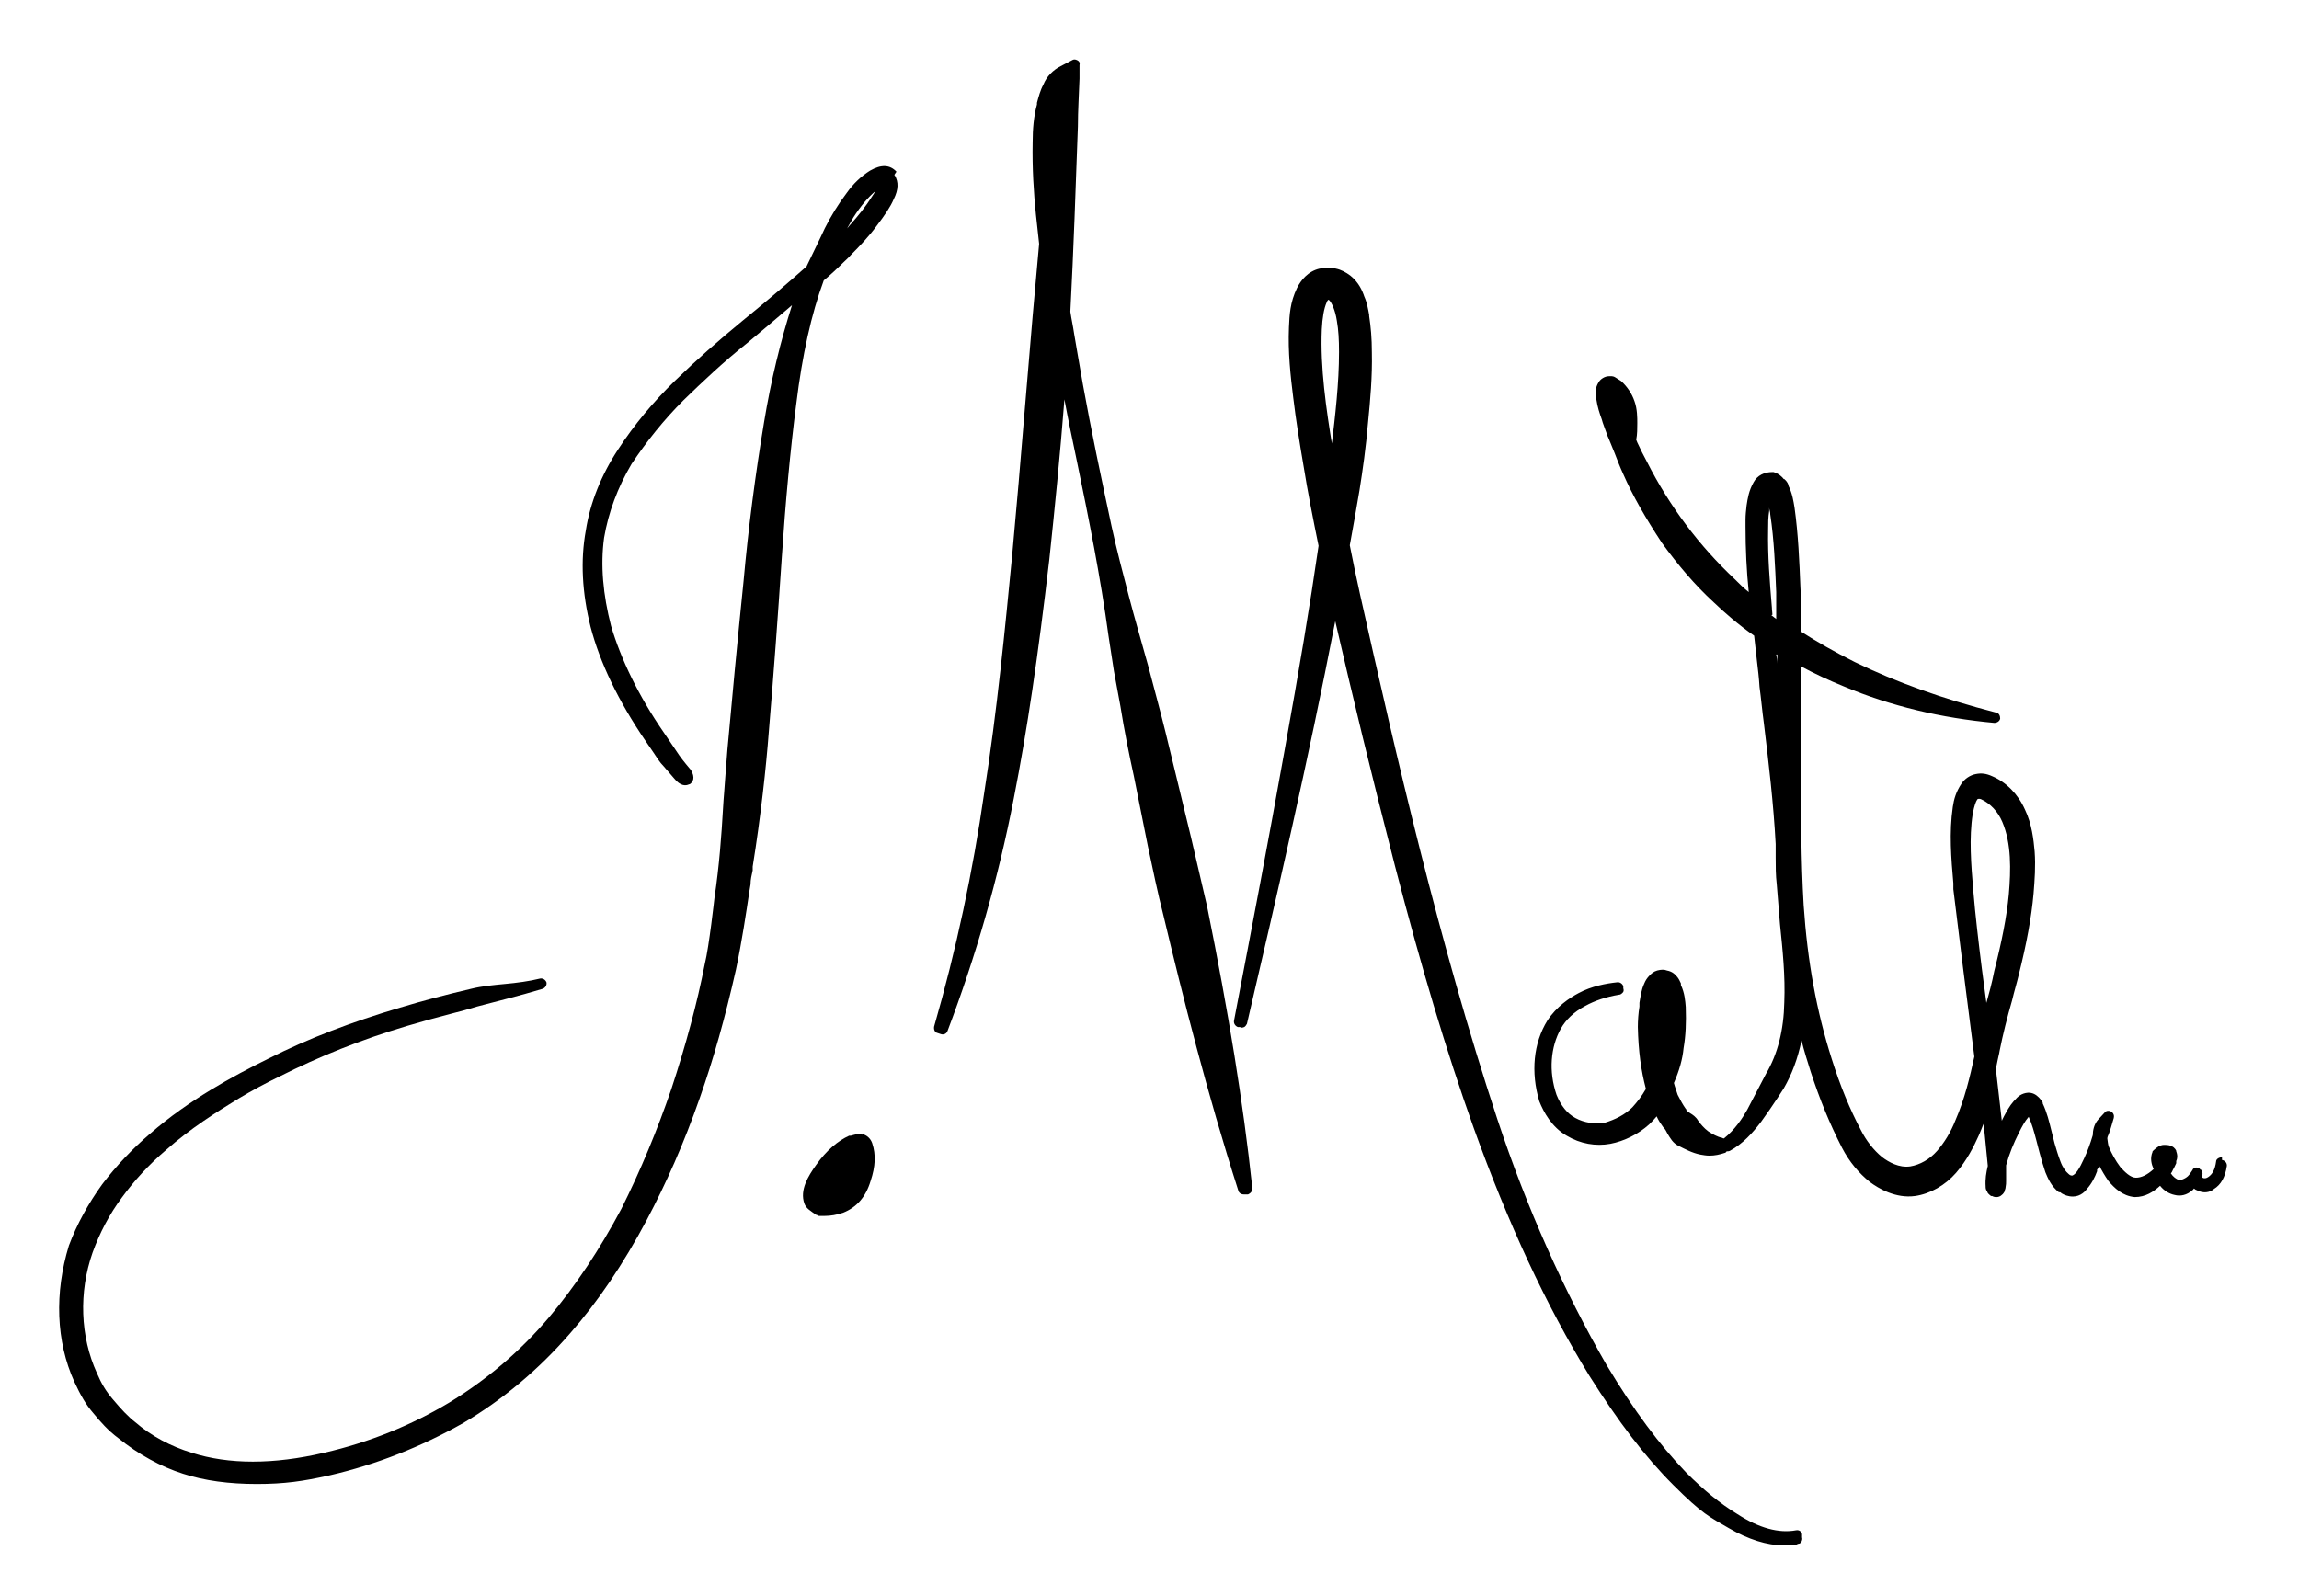
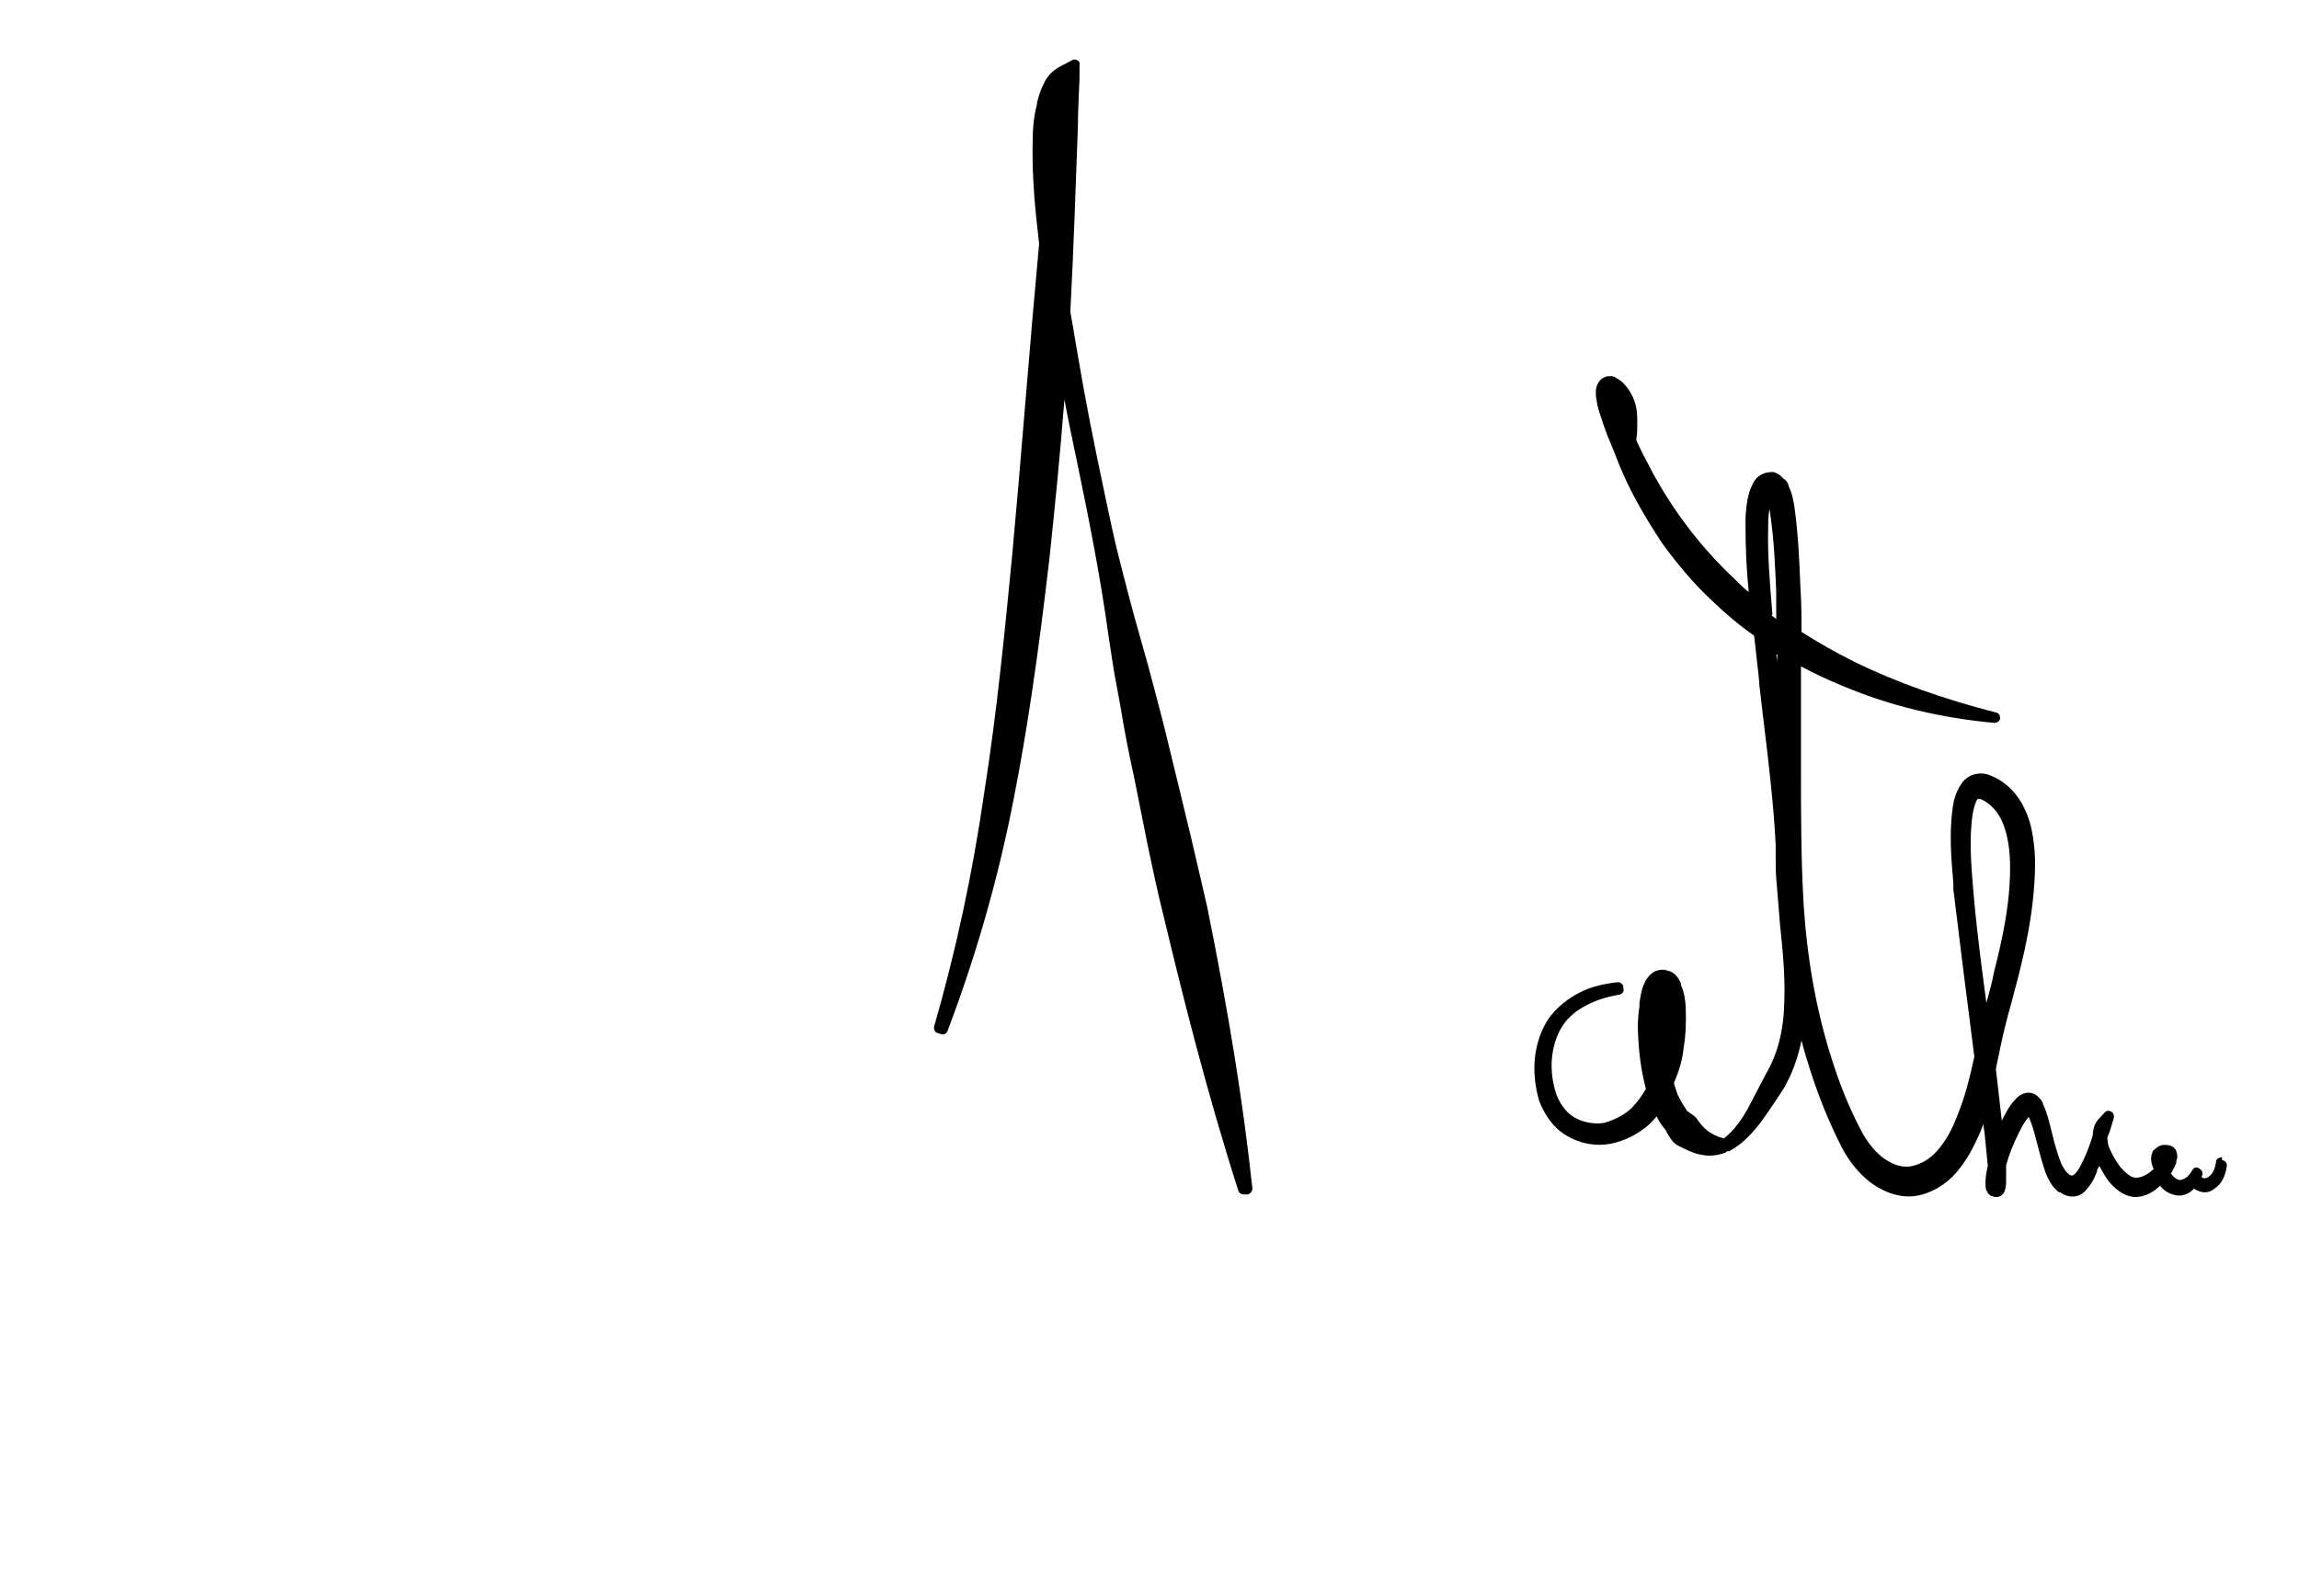
<svg xmlns="http://www.w3.org/2000/svg" id="Calque_1" version="1.1" viewBox="0 0 427 296.5">
-   <path d="M166.5,31.9c-1.2-1.3-2.8-1.4-4.9-.2,0,0,0,0,0,0-1.6,1-3.1,2.4-4.3,4.1-1.6,2.1-3,4.4-4.1,6.6l-.8,1.7c-.8,1.7-1.7,3.5-2.6,5.4-3.7,3.3-7.6,6.6-11.9,10.1-4.5,3.7-8.7,7.4-12.6,11.2-4,3.9-7.5,8.1-10.5,12.7-3.1,4.7-5.2,9.9-6,15.1-1,5.5-.7,11.5.9,17.9,1.7,6.5,5.1,13.7,10.3,21.3l1.3,1.9c.6.9,1.2,1.9,2,2.7.7.8,1.4,1.6,1.9,2.2,1.2,1.5,2.2,1.4,2.8,1.1,0,0,0,0,.1,0,.6-.4,1.1-1.2.2-2.7,0,0,0,0-.1-.1-1.1-1.3-1.9-2.3-2.6-3.4l-2.3-3.4c-4.7-6.8-8-13.7-9.8-19.8-1.5-5.8-2-11.3-1.3-16.4.8-4.7,2.5-9.3,5.1-13.7,2.8-4.2,6-8.2,9.6-11.8,3.5-3.4,7.5-7.2,11.8-10.6,2.9-2.4,5.7-4.8,8.4-7.1-2.1,6.6-3.9,13.9-5.2,21.8-1.6,9.6-2.9,19.5-3.8,29.5-1.1,10.7-2.2,22.4-3,31.3-.1,1.7-.3,3.5-.4,5.2-.1,1.8-.3,3.6-.4,5.5-.3,5.2-.7,10.8-1.6,16.8,0,0-1,9.1-1.8,12.3-1.4,7.2-3.5,15-6.2,23.2-2.6,7.6-5.7,15.1-9.3,22.3-4,7.5-8.5,14.3-13.4,20.1-5.4,6.4-11.7,11.7-18.6,15.9-7,4.2-14.9,7.4-23.2,9.3-9.4,2.2-17.7,2.2-24.6,0-3.9-1.2-7.5-3.1-10.5-5.7-1.3-1-2.6-2.4-4.2-4.3-1.2-1.4-2.1-2.9-2.9-4.8-3.1-6.8-3.4-15-.8-22.4,1.3-3.6,3.1-7.1,5.5-10.3,2.2-3,4.9-6,8.2-8.8,4.4-3.9,9.3-7,13.4-9.5,2.5-1.5,5.1-2.9,7.6-4.1,7.3-3.7,15.3-6.9,23.7-9.4,2.7-.8,5.6-1.6,8.3-2.3,1.6-.4,3.1-.8,4.7-1.3,3.4-.9,7.9-2,12.2-3.3.5-.2.8-.7.7-1.2-.2-.5-.7-.8-1.2-.7-2,.5-4.3.8-6.5,1-2.1.2-4.3.4-6.3.9-4.3,1-8.9,2.2-13.2,3.5-8.8,2.6-17,5.7-24.5,9.5-6.5,3.2-14.8,7.7-21.9,13.9-3.4,2.9-6.3,6-8.9,9.4-2.6,3.6-4.7,7.4-6.2,11.4-2.7,8.8-2.4,17.8,1,25.3,1.2,2.6,2.2,4.3,3.5,5.8,1.3,1.6,2.8,3.3,4.7,4.7,3.7,3,7.9,5.3,12,6.6,4,1.3,8.6,1.9,13.7,1.9s8.6-.5,13.5-1.6c8.7-2,17-5.3,24.8-9.7,7.3-4.3,14-9.9,19.9-16.7,5.1-5.8,9.9-12.9,14.2-21,3.6-6.8,6.9-14.2,9.9-22.8,2.5-7.1,4.7-14.9,6.7-23.8,1.1-5.2,1.9-10.6,2.5-14.6l.2-1.2c0-.9.2-1.7.4-2.6v-.7c1.5-9.3,2.5-18.5,3-25.1.9-10.7,1.7-21.6,2.4-32.2.7-10.5,1.6-20.2,2.7-28.7,1.1-9,2.8-16.7,5.1-22.9,1.2-1,2.5-2.2,3.7-3.4.4-.4.9-.8,1.3-1.3,1.7-1.7,3.4-3.5,4.8-5.4,1.6-2.1,2.6-3.6,3.2-5,.9-1.8.9-3.2.2-4.4,0,0,0,0-.1-.1ZM161.9,36.6s0,0,0,0c-1,1.6-2.4,3.4-4.2,5.4-.1.2-.3.3-.4.5.4-.7.8-1.4,1.2-2.1,1.4-2.2,2.8-3.8,4.1-4.9-.2.3-.4.7-.7,1.1Z" />
  <path d="M412.7,215c-.5,0-1.1.3-1.1.8-.2,1.5-.7,2.4-1.5,2.9,0,0,0,0,0,0,0,0,0,0,0,0,0,0,0,0,0,0,0,0,0,0,0,0,0,0,0,0,0,0h0c-.3.2-.7.3-1,.1,0,0-.2-.1-.2-.2.3-.4.2-.9-.1-1.3h-.1c-.2-.3-.5-.4-.8-.4-.3,0-.6.2-.7.5-.4.6-.7,1.1-1.2,1.4-.5.3-1,.5-1.3.4-.5-.1-1.1-.6-1.5-1.2.2-.2.3-.5.4-.7.2-.3.4-.8.6-1.2,0,0,0-.1,0-.2v-.2c.2-.4.3-1,0-1.8,0,0,0,0,0-.1-.5-1.1-1.7-1.1-2.2-1.1h-.1c-.4,0-.8.2-1,.3-.3.2-.6.4-.9.7s-.2.2-.2.3c-.5,1.2-.2,2.3.2,3.2h0c-1.2,1.1-2.3,1.6-3.3,1.6-1,0-2.1-1.1-2.9-2-.9-1.2-1.6-2.5-2.1-3.7-.2-.5-.2-1-.3-1.6,0-.3.2-.6.3-.9s.3-.8.4-1.2l.5-1.7c.1-.4,0-.9-.5-1.2-.4-.2-.9-.2-1.2.2l-1.2,1.3c-.8.9-1,2.1-1,2.9-.5,1.7-1,3-1.6,4.3-.9,2-1.6,3-2.2,3.2-.2,0-.4,0-.7-.3-.5-.4-1.1-1.2-1.5-2.3-.5-1.3-.8-2.4-1.1-3.4-.2-.8-.4-1.6-.6-2.4-.4-1.6-.8-3.3-1.6-5,0,0,0,0,0-.1,0,0,0-.2-.1-.2-.1-.2-.3-.5-.6-.8-.6-.6-1.2-.9-2-.9-1.3.1-2,.8-2.5,1.4l-.2.2c-.8.9-1.3,1.9-1.8,2.8l-.3.6c0,0,0,.1-.1.2l-1.1-9.6c.1-.5.2-1,.3-1.5.1-.6.3-1.2.4-1.9.6-3,1.4-6.2,2.3-9.3.4-1.7.9-3.3,1.3-5,1.4-5.6,2.3-10.4,2.7-14.9.2-2.5.4-5.1.2-7.8-.2-2.2-.5-5.1-1.8-7.8-1.3-2.9-3.5-5.1-6.1-6.2-1.1-.5-2-.6-3-.4-1.1.2-2.1.9-2.7,1.8-1,1.5-1.4,2.9-1.6,4.3-.7,4.8-.3,9.6.1,14.2v1.1c.6,4.9,1.2,9.8,1.8,14.6l2.1,16.5c-.8,3.7-1.8,7.9-3.5,11.8-.9,2.3-2.1,4.2-3.4,5.7-1.4,1.6-3.2,2.6-5,2.9-2.1.3-4-.8-5.2-1.7-1.6-1.3-3-3.1-4-5.1-2-3.8-3.8-8.1-5.4-13.2-2.8-8.8-4.5-18.1-5.2-28.5-.5-8.5-.5-17.2-.5-25.7v-18.7c2.6,1.4,5.2,2.6,7.9,3.7,8.8,3.7,18.2,5.9,28,6.8.5,0,1-.3,1.1-.8,0-.5-.2-1-.7-1.1-10.1-2.6-18.7-5.7-26.3-9.4-3.8-1.9-7.1-3.8-9.9-5.6,0-2.6,0-5.2-.2-8.2-.2-4.9-.4-9.9-1.1-14.9-.2-1.2-.4-2.6-1.1-4,0-.3-.3-.9-.8-1.3h-.1c-.3-.4-.9-1-1.9-1.3,0,0-.1,0-.2,0-1.5,0-2.8.6-3.5,1.9-.9,1.6-1.1,3-1.3,4.3-.1.9-.2,1.8-.2,2.6,0,.4,0,.8,0,1.3,0,4.2.2,8.3.6,12.2-1-.8-1.8-1.6-2.6-2.4-6.6-6.2-12.1-13.5-16.3-21.8-.6-1.1-1.2-2.3-1.8-3.6l-.2-.5c.2-1,.2-2.1.2-3.1s0-2.6-.5-4c-.5-1.5-1.4-2.8-2.5-3.8,0,0,0,0,0,0-.3-.2-.6-.4-1.1-.7s-.9-.2-1.2-.2c-.7,0-1.5.5-1.8,1-.6.9-.6,1.5-.6,2s0,.8.1,1.3c.2,1.4.6,2.6,1,3.7.2.8.6,1.7.9,2.6.1.3.2.6.4,1,.4.9.7,1.8,1.1,2.7.5,1.3,1,2.6,1.6,3.9,1.7,3.9,4.1,8.1,7.2,12.8,2.9,4,6.1,7.8,9.6,11,2.1,2,4.5,4.1,7.5,6.2.2,1.5.3,3,.5,4.5.2,1.7.4,3.3.5,5,.3,2.2.5,4.5.8,6.7.9,7.4,1.8,15,2.2,22.5,0,.8,0,1.6,0,2.5,0,1.6,0,3.3.2,5l.6,7.4c.5,4.8,1,9.7.8,14.5-.1,5.1-1.2,9.6-3.4,13.3l-3.5,6.7c-.9,1.6-2.3,3.7-4.3,5.3,0,0-.2,0-.3-.1-1-.2-1.8-.7-2.6-1.2-.8-.6-1.4-1.3-1.9-2-.4-.7-1-1.1-1.5-1.4-.3-.2-.6-.4-.7-.6,0,0,0-.2-.1-.2-.5-.7-1-1.6-1.5-2.6-.2-.7-.5-1.4-.7-2.2,1-2.3,1.6-4.4,1.8-6.5.4-2.3.5-4.8.4-7.5,0,0,0,0,0-.1-.1-1.2-.2-2.6-.9-4.1,0,0,0-.1,0-.2,0,0,0-.2-.1-.3-.1-.2-.2-.5-.5-.9-.4-.5-.9-1.1-2-1.3-.5-.2-1-.2-1.8,0-.7.2-1.1.6-1.4.9-.5.5-.8,1-1,1.5-.6,1.3-.7,2.5-.9,3.6v.7c-.2,1.2-.3,2.6-.3,3.8.1,4.5.6,8.1,1.5,11.5-.8,1.4-1.6,2.4-2.5,3.4-1.4,1.4-3.2,2.3-5.2,2.9-1.6.3-3.8,0-5.4-.9-1.5-.8-2.7-2.3-3.5-4.3-1.5-4.4-1.1-8.9.8-12.3.9-1.6,2.4-3.1,4.5-4.2,1.8-1,3.9-1.7,6.3-2.1.3,0,.5-.2.7-.4.2-.2.2-.5.1-.8v-.4c-.2-.5-.7-.8-1.2-.7-1.9.2-4.7.7-7.1,2-1.7.9-4.1,2.5-5.8,5.1-2.6,4.2-3.1,9.6-1.5,15,.8,2,2.3,4.8,5.1,6.4,2.5,1.5,5.4,2,8.1,1.5,2.6-.5,5.2-1.8,7.2-3.6.5-.5,1-1,1.4-1.5.3.7.7,1.3,1.2,2,0,0,0,0,.1.1.3.3.5.7.7,1.1.5.8,1,1.8,2.1,2.3,1.2.6,2.5,1.3,4,1.6.6.1,1.1.2,1.7.2,1,0,1.9-.2,2.8-.5.2,0,.3-.2.4-.3.2,0,.4,0,.6-.1,2.4-1.3,4.2-3.3,5.8-5.4,1.1-1.5,2.1-3,3.1-4.5.4-.6.7-1.1,1.1-1.7,1.5-2.6,2.6-5.5,3.3-8.9.5,2,1.1,3.9,1.7,5.8,1.7,5.2,3.5,9.6,5.8,14.1,1.4,2.7,3.2,4.8,5.2,6.4,1.6,1.2,4.8,3.1,8.4,2.6,2.8-.4,5.6-2,7.6-4.3,2-2.3,3.3-4.9,4.2-6.9.3-.7.6-1.4.9-2.2,0,.6.1,1.1.2,1.7l.6,6.1c-.3,1.3-.5,2.4-.4,3.9,0,.2,0,.5.3.9,0,.2.3.5.7.8,0,0,0,0,.2,0,.5.3,1.3.3,1.8-.2.3-.2.4-.5.5-.6,0,0,0,0,0-.1.1-.3.2-.5.2-.7.1-.5.1-.8.1-1.2v-1.9c0-.3,0-.5,0-.7,0,0,0-.2,0-.3.6-2.2,1.4-4.1,2.4-6.1.6-1.2,1.1-2.1,1.7-2.8,0,0,0,0,.1-.1.6,1.3,1,2.8,1.4,4.3.2.8.4,1.6.6,2.3.3,1.2.7,2.5,1.1,3.7.5,1.2,1.1,2.6,2.5,3.7,0,0,0,0,.2,0,.1,0,.2.1.3.2.5.3,1.2.6,2.1.6,1.5,0,2.4-1.1,2.6-1.4.9-1,1.5-2.2,1.9-3.3v-.3c.2-.2.3-.5.4-.7.5.9,1,1.8,1.7,2.8,1.1,1.3,2.6,2.8,4.9,3,2,0,3.5-1,4.7-2.1.7.9,1.7,1.5,2.7,1.7,1.1.3,2.3,0,3.2-.8.2-.1.3-.3.4-.4,0,0,0,0,0,0,.2.2.4.3.7.4,1,.5,2.2.4,3-.3,1.3-.8,2.1-2.2,2.4-4.3,0,0,0,0,0-.1,0-.5-.4-.9-.9-1ZM329.2,114.2c0-.4-.1-.8-.1-1.3s0,0,0,0c-.4-4.8-.8-9.7-.7-14.5,0-1.1,0-2.3.2-3.5,0-.2,0-.4,0-.6,0,.4.2.8.2,1.3.7,4.6.9,9.6,1.1,14.4h0c0,1.7,0,3.4,0,5-.3-.2-.6-.5-.9-.7ZM329.9,121.6h.2c0,.7,0,1.2,0,1.7,0-.6-.1-1.2-.2-1.7ZM369,186.8l-.9-6.8c-.6-4.8-1.2-9.8-1.6-14.6-.4-4.8-.8-9.7-.1-14.2.3-1.6.6-2.3.8-2.6,0-.1.2-.2.3-.2s.3,0,.5.1c1.7.8,3.1,2.3,3.9,4.2,1.7,4,1.6,8.9,1.2,13.5-.4,4.2-1.3,8.7-2.7,14.2-.4,2.1-1,4.3-1.6,6.4Z" />
-   <path d="M334.7,285c-.1-.5-.6-.8-1.1-.7-3.2.6-6.9-.4-10.9-3,0,0,0,0,0,0-3.3-2-6.4-4.6-9.5-7.7-5-5.2-9.7-11.5-14.8-20-7.9-13.7-14.8-29.1-20.3-45.7-10.9-33-18.8-67.6-25.5-97.5-.7-3.1-1.3-6.1-1.9-9.1.3-1.7.6-3.4.9-5,.3-1.7.6-3.5.9-5.2.6-3.8,1.2-7.9,1.6-12.7.4-4,.8-8.5.7-12.9,0-2.7-.2-4.8-.5-6.8v-.2c-.2-1.1-.4-2.3-.9-3.4-.4-1.2-1.1-2.7-2.6-3.9-.8-.6-1.7-1.1-2.7-1.3-1-.3-2-.1-3,0-2.2.5-3.5,2.2-4.2,3.6-1.3,2.7-1.4,5-1.5,7.3-.2,4.6.3,9.1.8,13.1.5,4.2,1.2,8.5,1.9,12.6.8,5,1.8,10,2.8,14.9-1.6,11.1-3.6,23-6.4,38.5-2.8,15.7-5.9,32-9.3,49.7-.1.5.2,1,.7,1.2h.4c.3.2.5.1.8,0,.2-.1.4-.4.5-.6,5.5-23.6,11.4-49,16.4-74.8,3.2,13.9,6.7,28.4,11.1,45.5,4.9,18.9,9.5,34.3,14.6,48.6,6.4,17.8,13.4,32.9,21.5,46.1,5.3,8.4,10.2,14.9,15.6,20.3s6.7,5.9,10.3,8c3.6,2.1,7.1,3.2,10.2,3.2s1.8,0,2.7-.3c.3,0,.5-.2.6-.4.1-.2.2-.5.1-.8v-.4ZM247.5,83.2c-1.2-7.3-2.3-14.9-2-22,.1-2.1.4-3.9.9-5,.1-.3.2-.4.3-.5,0,0,0,0,.1,0,0,0,0,0,0,0,0,0,0,0,0,0,0,0,0,0,0,0,.5.4,1.2,1.9,1.5,3.9.3,1.7.4,3.5.4,5.8,0,5.8-.7,11.8-1.4,17.6Z" />
  <path d="M221.2,155.5s0,0,0,0l-3.1-12.8c-1.1-4.6-2.2-9.1-3.2-12.8l-1.7-6.4-1.8-6.4c-1.2-4.2-2.3-8.5-3.4-12.8-1.1-4.3-2-8.6-2.9-12.9-2.1-9.9-3.7-18.1-5-25.9-.2-1.1-.4-2.3-.6-3.5-.2-1.4-.5-2.7-.7-4.1.6-11.5,1-23.2,1.4-34.4,0-3,.2-5.9.3-8.9v-2.5c.1-.4,0-.7-.4-.9s-.7-.2-1,0l-2.1,1.1c-1.4.7-2.6,1.9-3.2,3.4-.6,1.1-.9,2.3-1.2,3.4v.3c-.6,2.2-.8,4.6-.8,7-.1,4.8.2,9.5.6,13.4l.6,5.5-1.2,13.4c-.5,5.9-1,11.8-1.5,17.8-.7,8.7-1.5,17.8-2.3,26.6-1.3,13.4-2.8,29-5.2,44.2-2.1,14.6-5.2,29.2-9.3,43.4-.1.5.1,1.1.6,1.2l.6.2c.5.2,1.1,0,1.3-.6,5.2-13.7,9.4-28.2,12.3-43.2,2.5-12.7,4.5-26.4,6.6-44.4,1-9.4,2-19.4,2.8-29.7.7,3.8,1.5,7.6,2.3,11.4,2.2,10.6,4.4,21.6,5.9,32.6l1,6.5,1.2,6.5c.7,4.4,1.6,8.9,2.5,13l2.6,13c.9,4.2,1.8,8.6,2.9,12.9,3.6,15.1,8.1,33,13.9,51.1.1.4.5.7,1,.7s.1,0,.2,0h.6c.5-.2.9-.7.8-1.2-1.7-15.9-4.4-32.5-8.4-52.3l-3-12.9Z" />
-   <path d="M160.1,210.8c-.6-.3-1.3,0-2.1.2h-.3c-2,.9-4.2,2.7-6.1,5.4-1.5,2.1-3.1,4.7-2.2,7.2.3.9,1.2,1.4,2.2,2.1h.1c.1.1.3.2.4.2.3,0,.7,0,1,0,1.2,0,2.3-.2,3.5-.6,2.5-1,4.2-2.9,5.1-5.9.9-2.7,1-4.9.3-7-.3-.9-1-1.5-1.8-1.7Z" />
</svg>